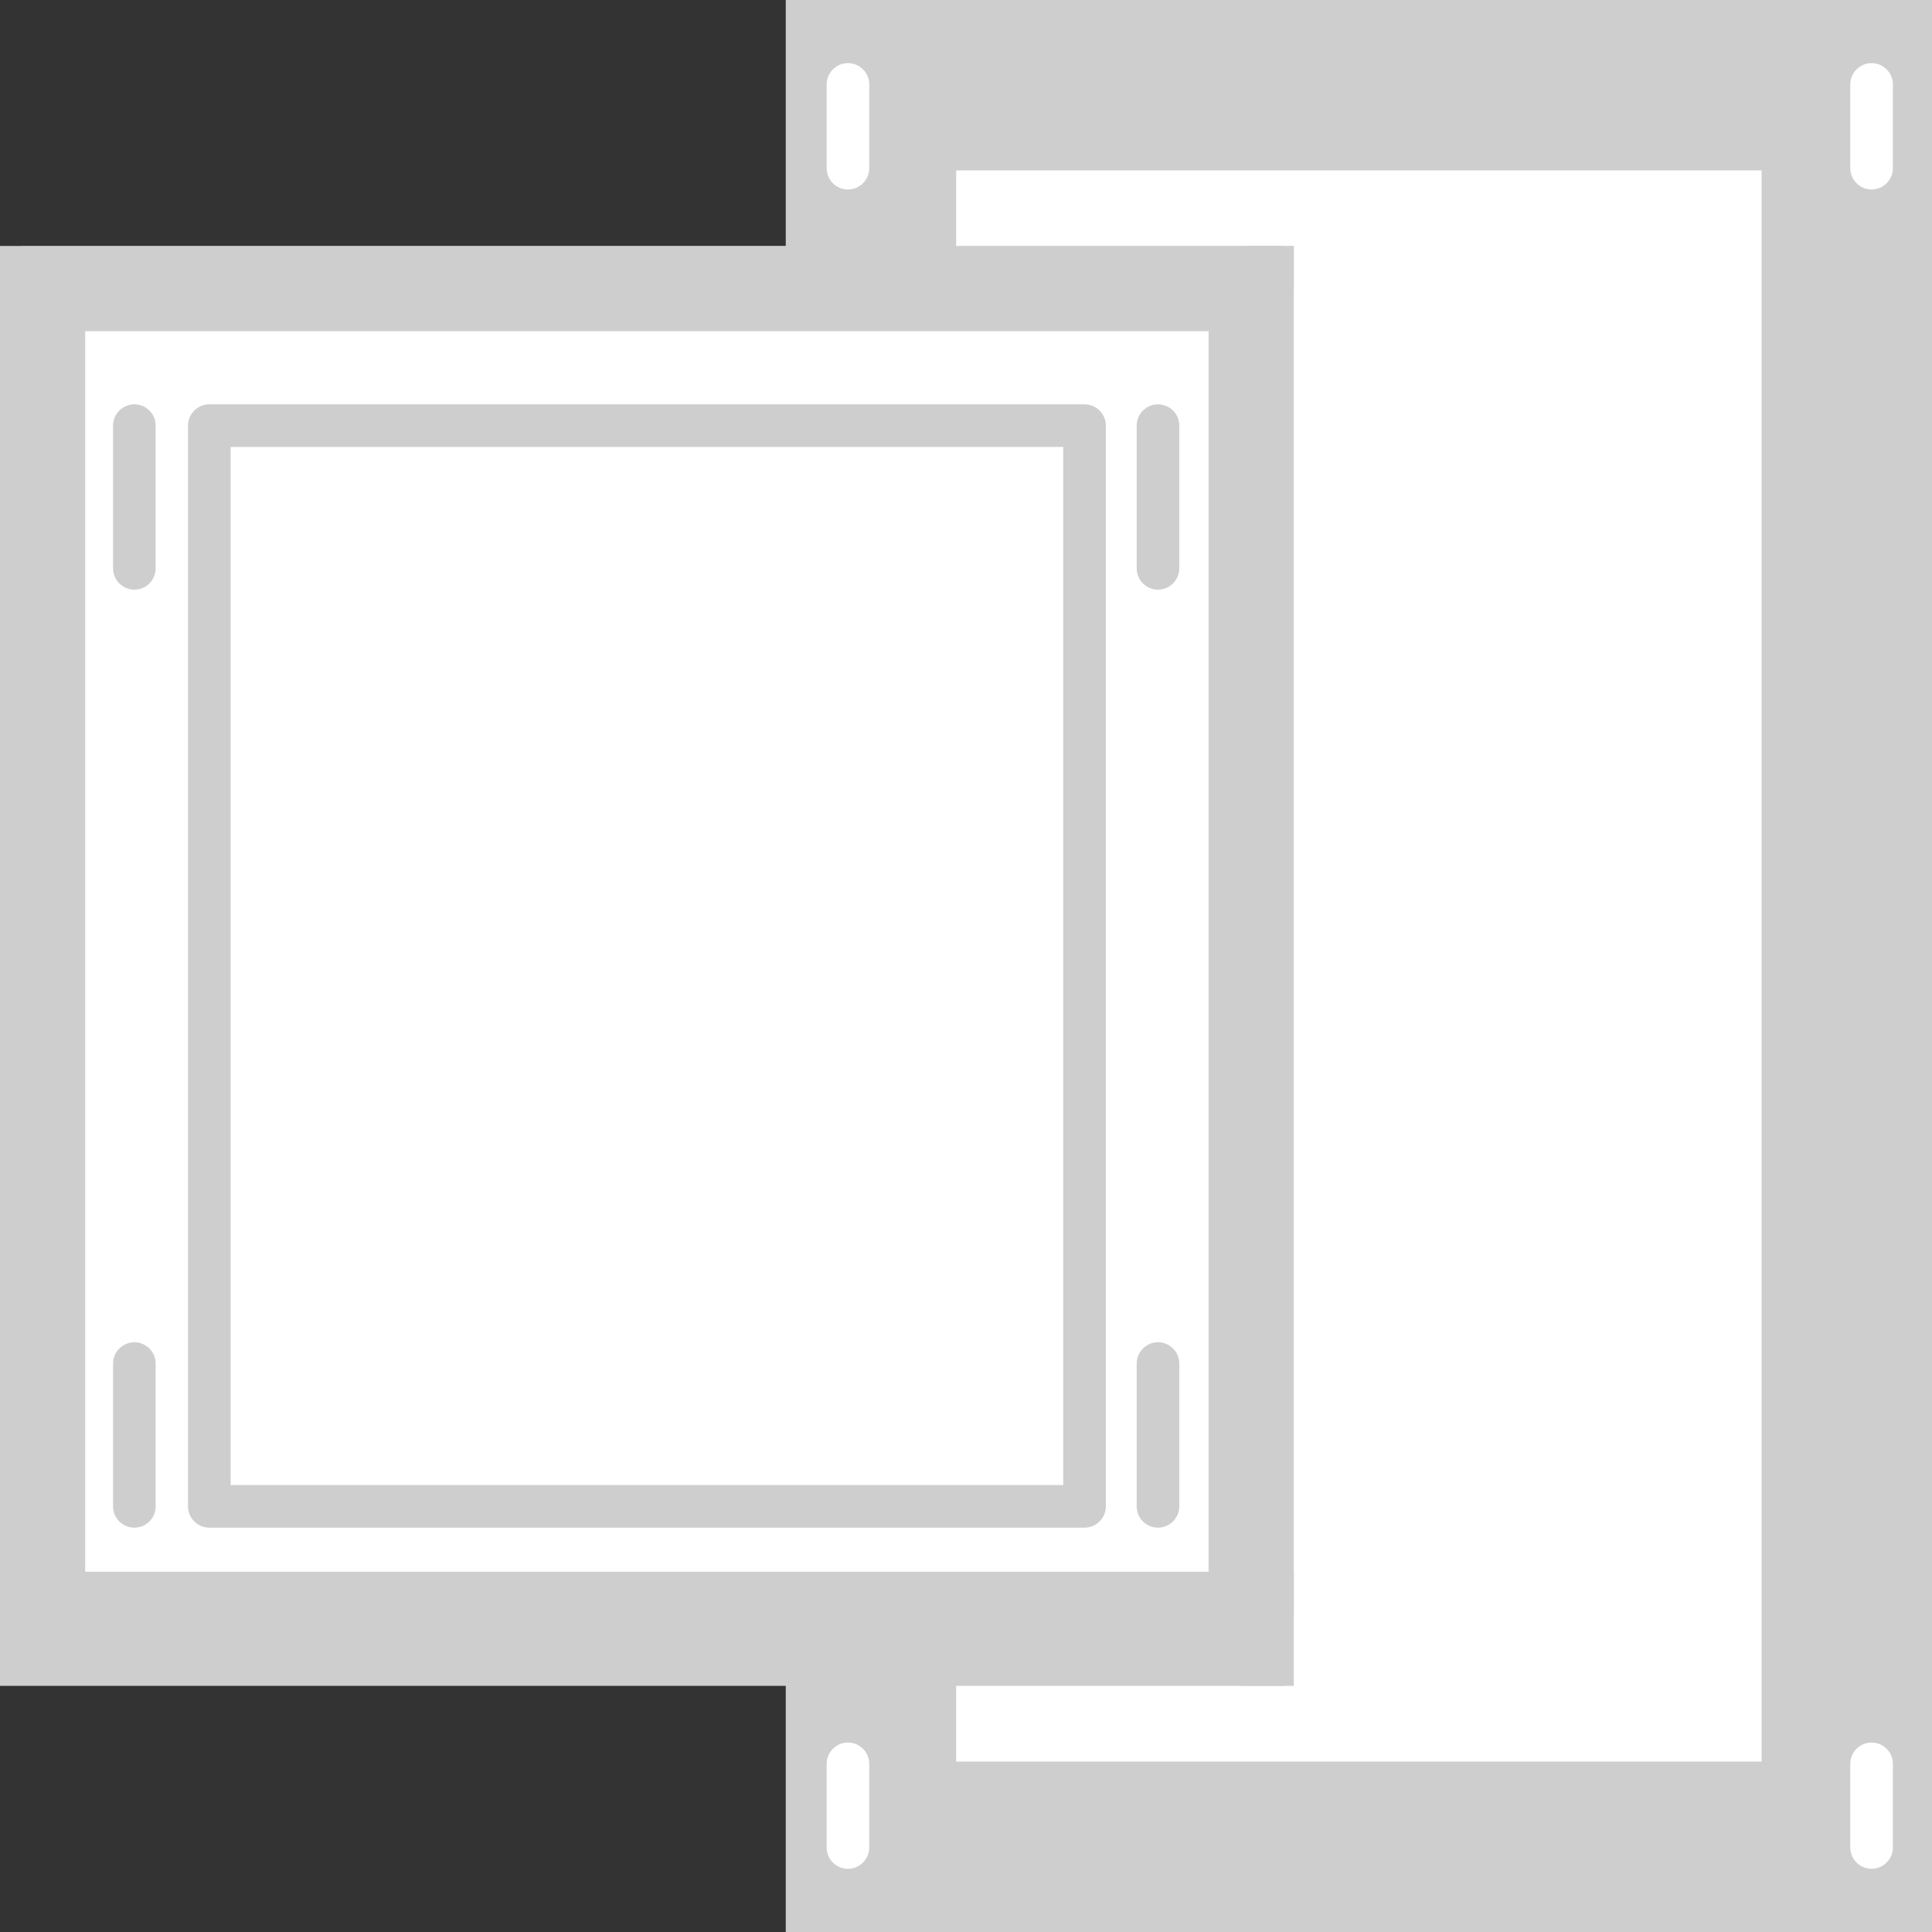
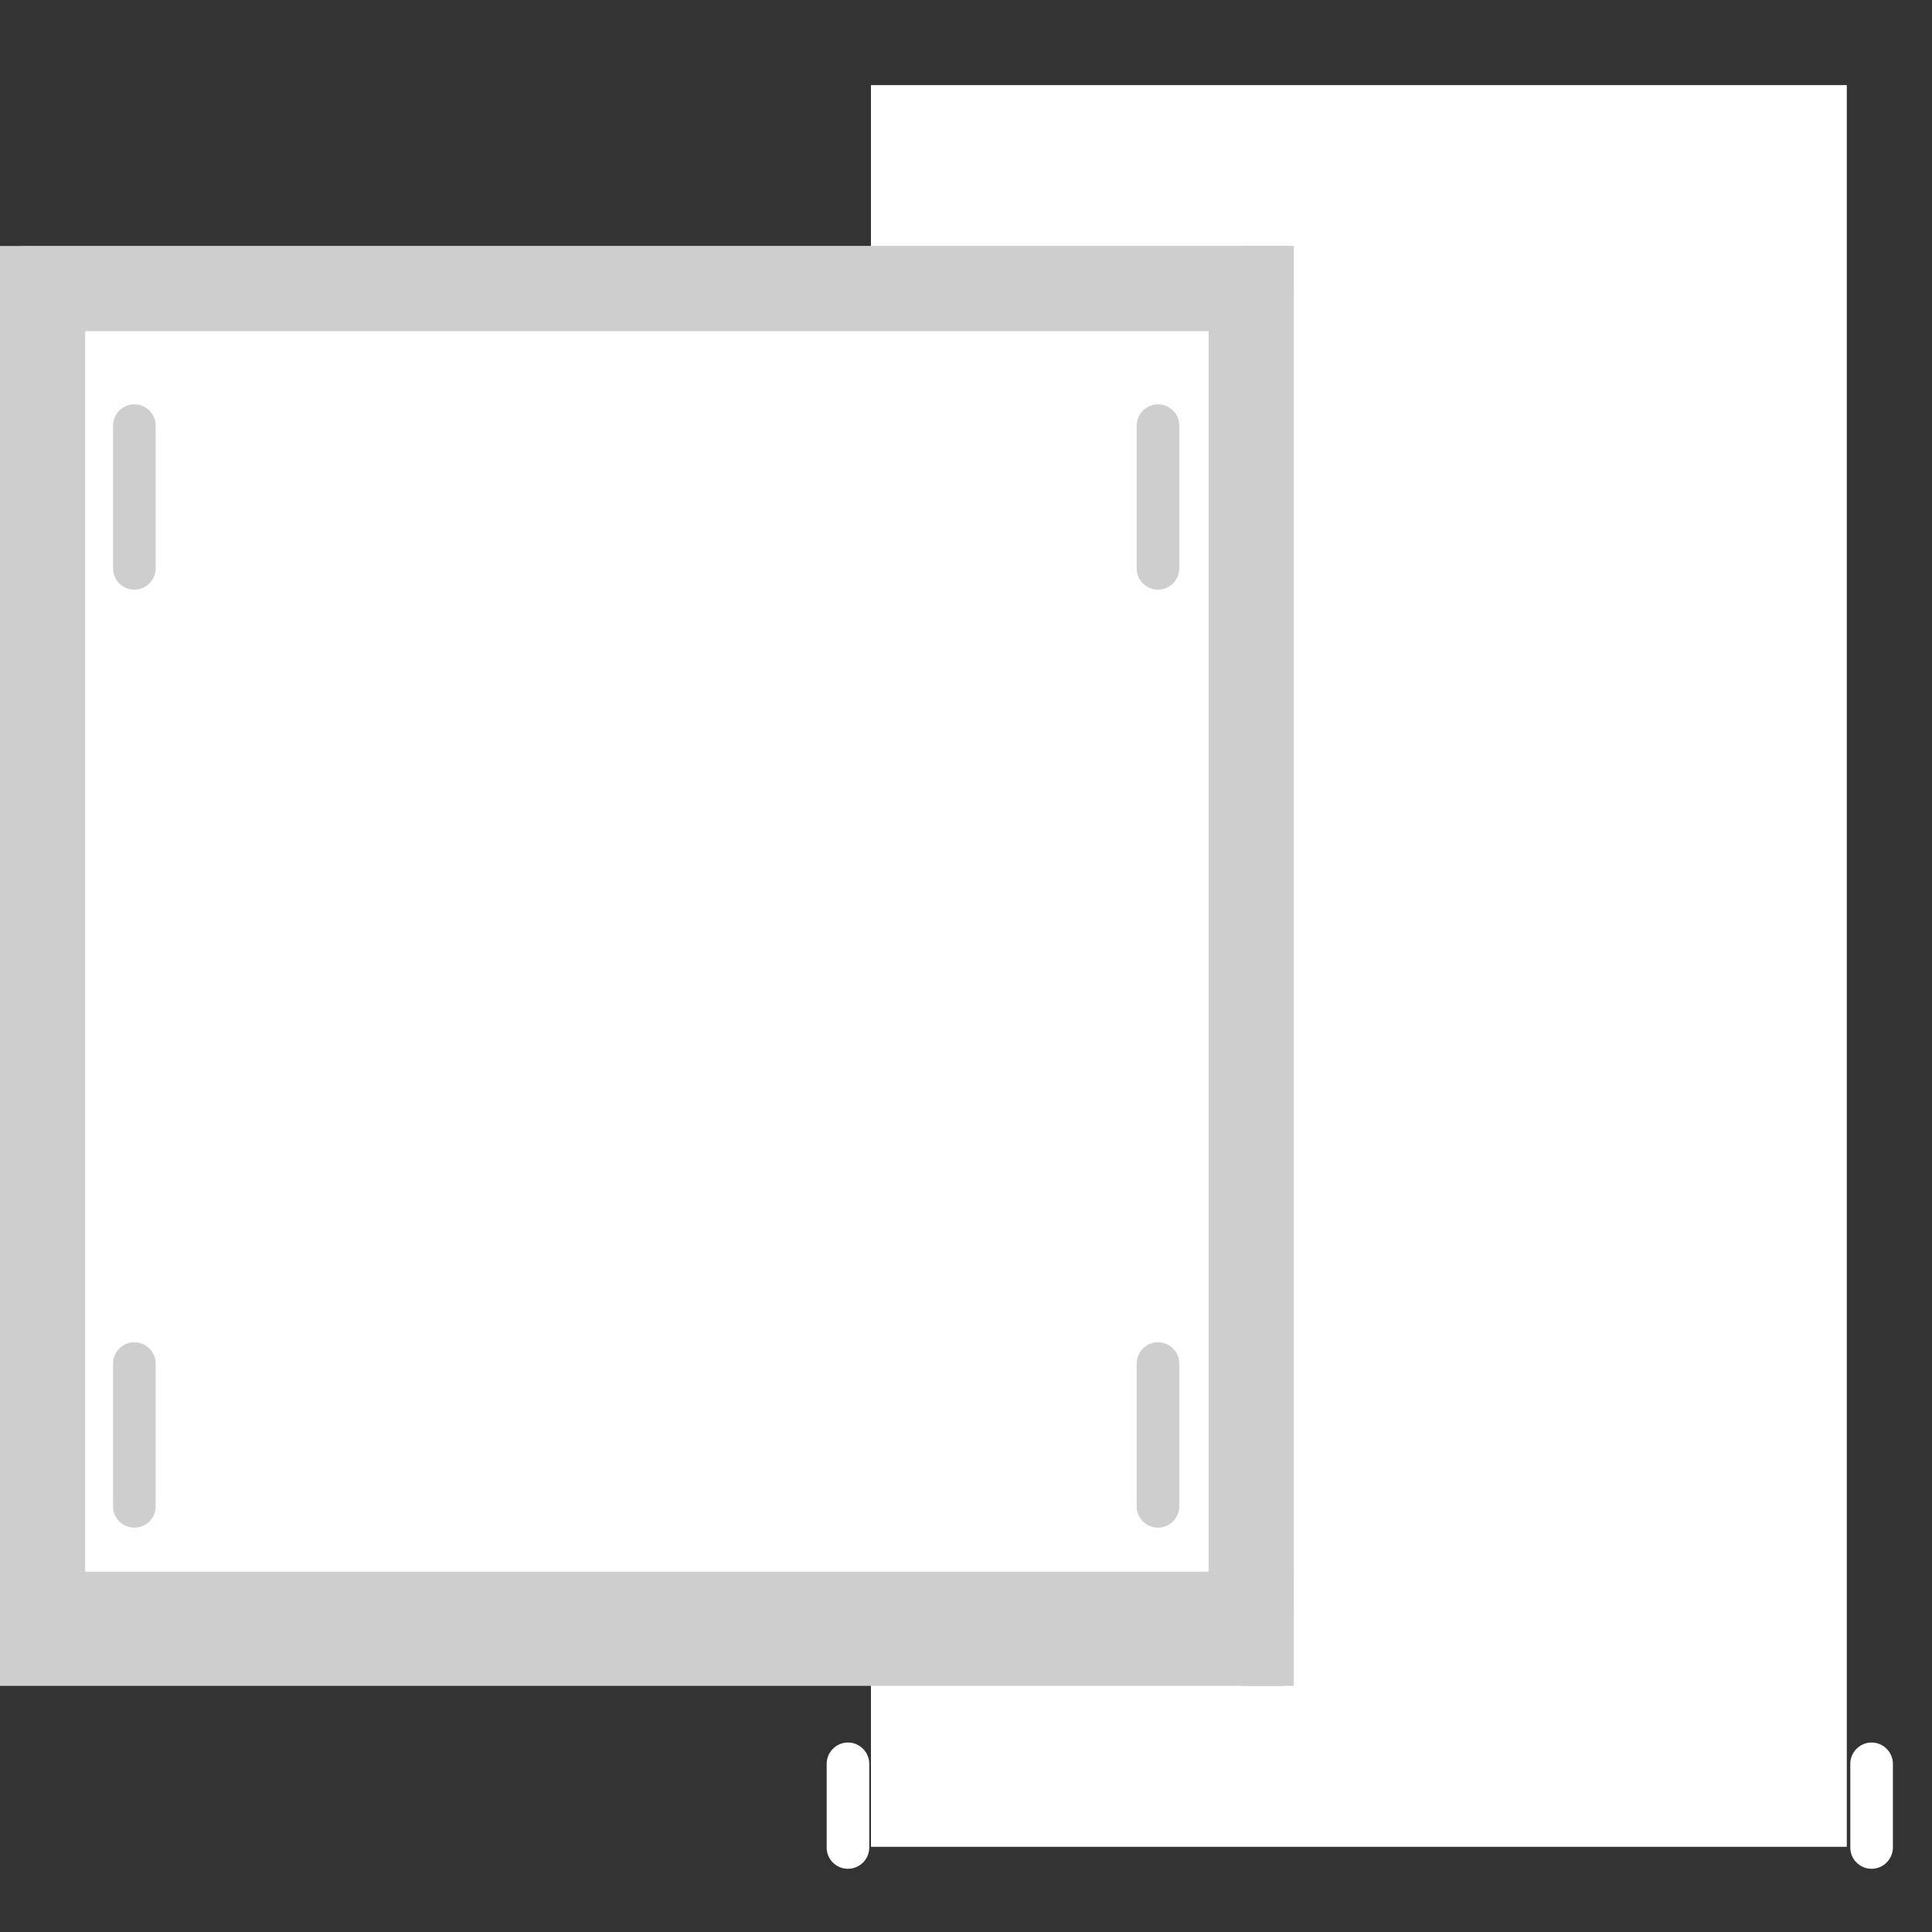
<svg xmlns="http://www.w3.org/2000/svg" version="1.1" id="Layer_1" x="0px" y="0px" width="22.677px" height="22.677px" viewBox="0 0 22.677 22.677" enable-background="new 0 0 22.677 22.677" xml:space="preserve">
  <rect x="0" y="0" width="22.677" height="22.677" fill="#333333" stroke="none" />
  <g>
    <rect x="10.223" y="0.999" fill="#FFFFFF" width="11.454" height="20.678" />
  </g>
  <g>
    <g>
-       <path fill="#CFCECE" d="M22.677,22.677H9.223V0h13.454V22.677z M11.223,20.677h9.454V2h-9.454V20.677z" />
-     </g>
+       </g>
  </g>
  <g>
    <rect x="0.5" y="3.387" fill="#FFFFFF" width="14.186" height="15.901" />
  </g>
  <g>
    <g>
      <path fill="#CFCECE" d="M15.186,19.788H0V2.887h15.186V19.788z M1,18.788h13.186V3.887H1V18.788z" />
    </g>
  </g>
  <g>
    <rect x="14.569" y="2.887" fill="#CFCECE" width="0.5" height="16.901" />
  </g>
  <g>
    <g>
      <rect x="0.255" y="2.89" fill="#CFCECE" width="14.931" height="0.5" />
    </g>
    <g>
      <rect x="0.255" y="18.448" fill="#CFCECE" width="14.931" height="0.5" />
    </g>
  </g>
  <g>
    <path fill="#CFCECE" d="M1.577,6.921c-0.138,0-0.25-0.112-0.25-0.25V4.996c0-0.138,0.112-0.25,0.25-0.25s0.25,0.112,0.25,0.25   v1.675C1.827,6.809,1.715,6.921,1.577,6.921z" />
  </g>
  <g>
    <path fill="#CFCECE" d="M13.592,6.921c-0.138,0-0.25-0.112-0.25-0.25V4.996c0-0.138,0.112-0.25,0.25-0.25s0.25,0.112,0.25,0.25   v1.675C13.842,6.809,13.729,6.921,13.592,6.921z" />
  </g>
  <g>
    <path fill="#CFCECE" d="M1.577,17.931c-0.138,0-0.25-0.111-0.25-0.25v-1.676c0-0.137,0.112-0.25,0.25-0.25s0.25,0.113,0.25,0.25   v1.676C1.827,17.819,1.715,17.931,1.577,17.931z" />
  </g>
  <g>
    <path fill="#CFCECE" d="M13.592,17.931c-0.138,0-0.25-0.111-0.25-0.25v-1.676c0-0.137,0.112-0.25,0.25-0.25s0.25,0.113,0.25,0.25   v1.676C13.842,17.819,13.729,17.931,13.592,17.931z" />
  </g>
  <g>
-     <path fill="#CFCECE" d="M12.73,17.931H2.457c-0.138,0-0.25-0.111-0.25-0.25V4.996c0-0.138,0.112-0.25,0.25-0.25H12.73   c0.138,0,0.25,0.112,0.25,0.25v12.685C12.98,17.819,12.868,17.931,12.73,17.931z M2.707,17.431h9.773V5.246H2.707V17.431z" />
-   </g>
+     </g>
  <g>
-     <path fill="#FFFFFF" d="M9.953,2.224c-0.138,0-0.25-0.112-0.25-0.25V0.991c0-0.138,0.112-0.25,0.25-0.25s0.25,0.112,0.25,0.25   v0.983C10.203,2.112,10.091,2.224,9.953,2.224z" />
-   </g>
+     </g>
  <g>
    <g>
-       <path fill="#FFFFFF" d="M21.968,2.224c-0.138,0-0.25-0.112-0.25-0.25V0.991c0-0.138,0.112-0.25,0.25-0.25s0.25,0.112,0.25,0.25    v0.983C22.218,2.112,22.105,2.224,21.968,2.224z" />
-     </g>
+       </g>
    <g>
      <path fill="#FFFFFF" d="M9.953,21.935c-0.138,0-0.25-0.111-0.25-0.25v-0.982c0-0.137,0.112-0.25,0.25-0.25s0.25,0.113,0.25,0.25    v0.982C10.203,21.823,10.091,21.935,9.953,21.935z" />
    </g>
    <g>
      <path fill="#FFFFFF" d="M21.968,21.935c-0.138,0-0.25-0.111-0.25-0.25v-0.982c0-0.137,0.112-0.25,0.25-0.25s0.25,0.113,0.25,0.25    v0.982C22.218,21.823,22.105,21.935,21.968,21.935z" />
    </g>
  </g>
</svg>